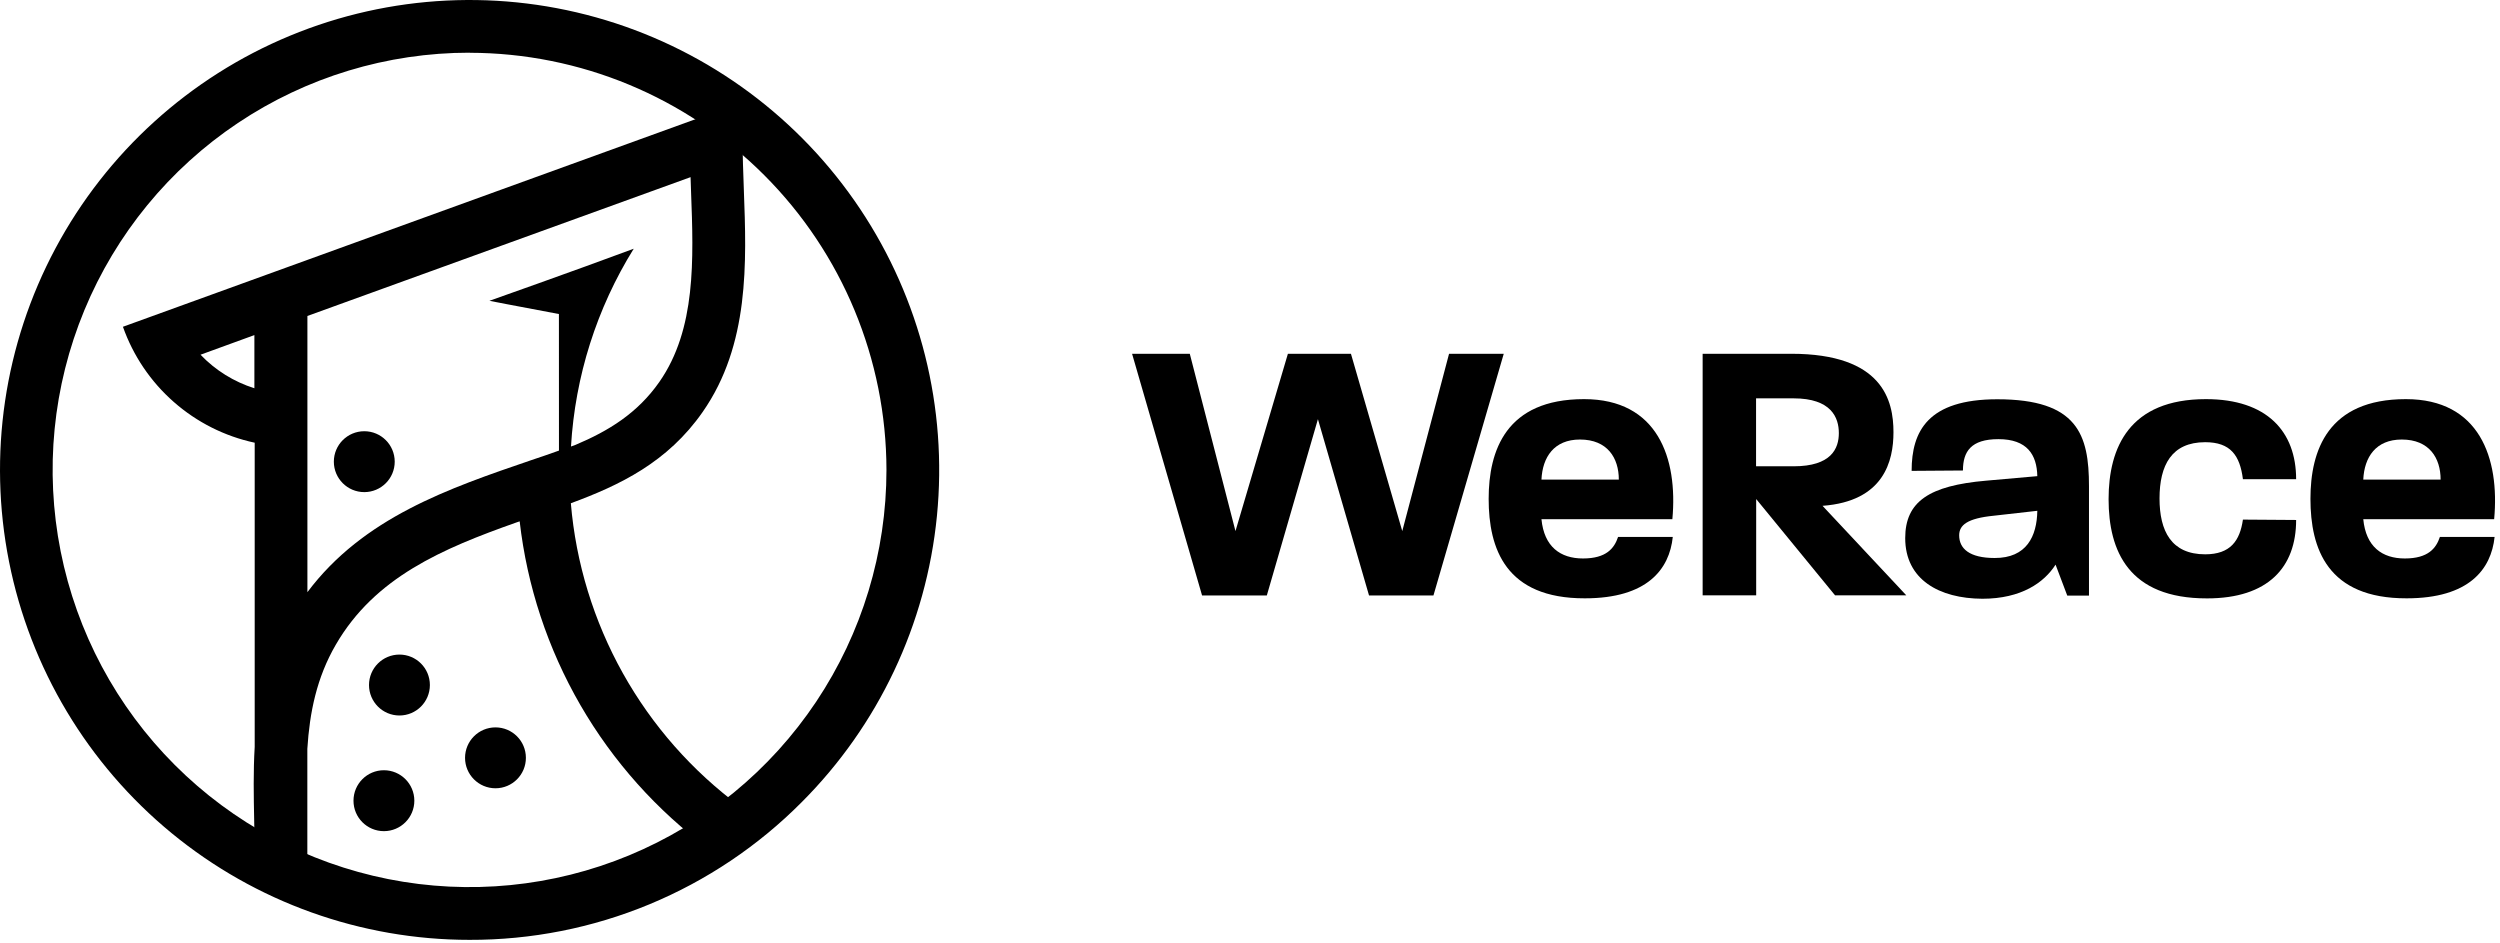
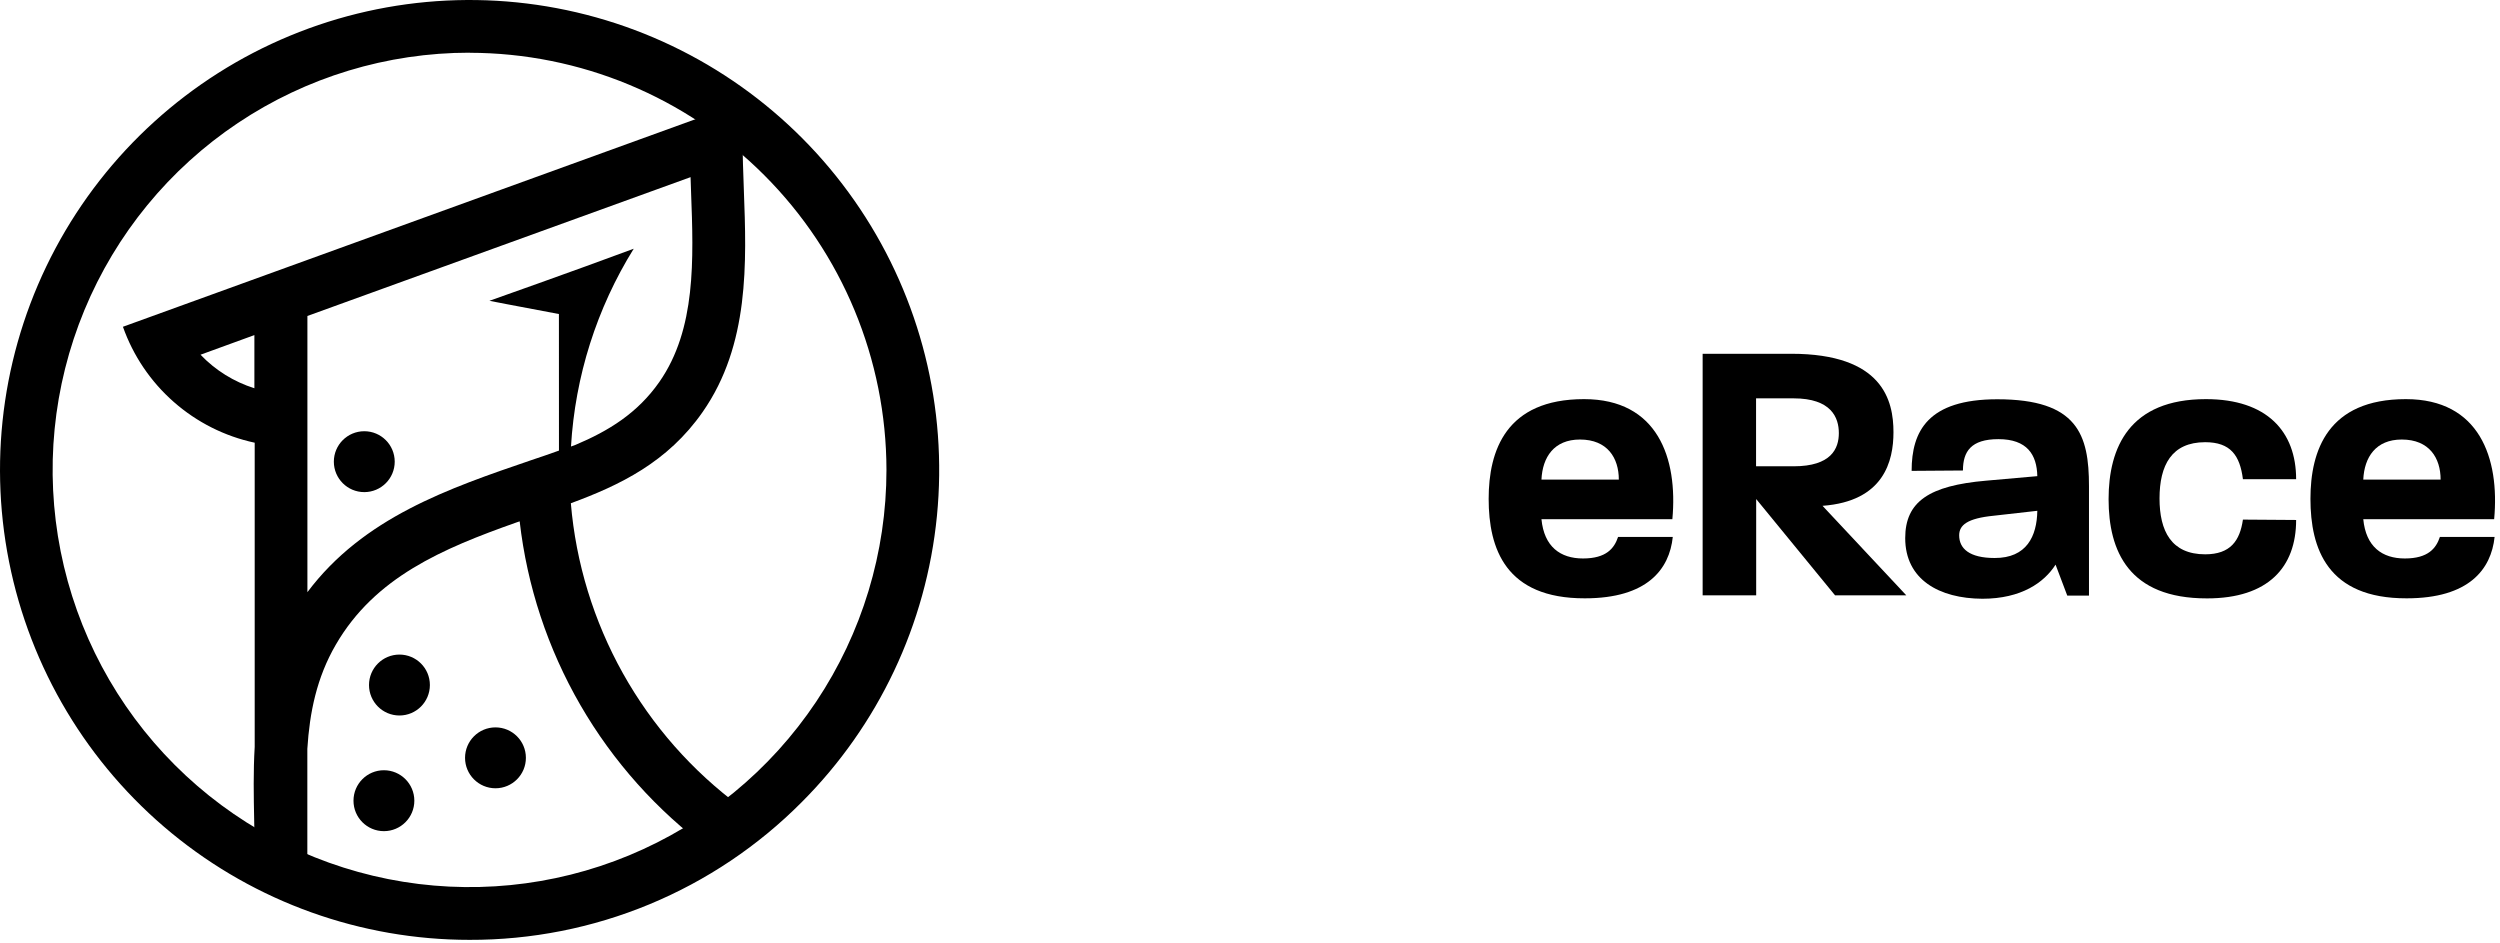
<svg xmlns="http://www.w3.org/2000/svg" width="106" height="40" viewBox="0 0 106 40" fill="none">
  <path d="M19.91 39.85C15.304 39.85 10.84 38.251 7.279 35.327C3.718 32.402 1.281 28.333 0.383 23.812C-0.516 19.291 0.18 14.598 2.351 10.532C4.523 6.467 8.036 3.281 12.291 1.517C16.547 -0.247 21.282 -0.48 25.691 0.858C30.099 2.196 33.907 5.022 36.466 8.855C39.025 12.687 40.178 17.29 39.726 21.877C39.275 26.465 37.248 30.753 33.991 34.013C32.146 35.87 29.952 37.341 27.535 38.343C25.118 39.345 22.526 39.857 19.91 39.85ZM19.91 2.234C16.414 2.234 12.996 3.271 10.088 5.214C7.181 7.158 4.915 9.921 3.577 13.153C2.239 16.386 1.889 19.943 2.571 23.374C3.253 26.806 4.936 29.958 7.409 32.432C9.881 34.906 13.031 36.591 16.46 37.273C19.889 37.956 23.444 37.606 26.674 36.267C29.904 34.928 32.665 32.66 34.607 29.751C36.55 26.841 37.586 23.421 37.586 19.922C37.579 15.233 35.714 10.739 32.401 7.424C29.087 4.109 24.595 2.244 19.91 2.238V2.234Z" fill="black" />
-   <path d="M48 15H50.447L52.384 22.518L54.607 15H57.28L59.456 22.518L61.44 15H63.759L60.778 25.248H58.047L55.88 17.772L53.713 25.248H50.968L48 15Z" fill="black" />
  <path d="M63.119 21.151C63.119 19.1 63.855 16.923 67.164 16.923C70.283 16.923 71.147 19.421 70.908 22.015H65.358C65.471 23.183 66.159 23.679 67.119 23.679C68.11 23.679 68.447 23.246 68.606 22.767H70.926C70.782 24.143 69.838 25.369 67.199 25.369C63.838 25.377 63.119 23.263 63.119 21.151ZM68.638 20.334C68.638 19.421 68.158 18.636 66.991 18.636C65.887 18.636 65.401 19.388 65.358 20.334H68.638Z" fill="black" />
  <path d="M72.192 15H75.948C79.837 15 80.283 16.987 80.283 18.325C80.283 19.541 79.883 21.255 77.275 21.447L80.826 25.241H77.805L74.462 21.159V25.241H72.192V15ZM76.047 19.771C77.648 19.771 77.967 19.019 77.967 18.363C77.967 17.707 77.648 16.89 76.047 16.89H74.457V19.771H76.047Z" fill="black" />
  <path d="M80.781 22.815C80.781 21.262 81.806 20.59 84.206 20.381L86.382 20.189C86.364 19.277 85.948 18.62 84.733 18.62C83.566 18.62 83.229 19.148 83.229 19.949L81.053 19.965C81.053 18.284 81.741 16.929 84.685 16.929C88.092 16.929 88.573 18.434 88.573 20.611V25.254H87.652L87.156 23.941C86.676 24.694 85.711 25.387 84.052 25.387C82.221 25.377 80.781 24.576 80.781 22.815ZM86.382 21.658L84.541 21.866C83.405 21.978 83.069 22.267 83.069 22.699C83.069 23.259 83.502 23.659 84.573 23.659C85.932 23.663 86.364 22.735 86.382 21.662V21.658Z" fill="black" />
  <path d="M89.404 21.166C89.404 18.973 90.284 16.923 93.532 16.923C96.124 16.923 97.356 18.301 97.356 20.318H95.1C94.972 19.306 94.572 18.749 93.5 18.749C92.076 18.749 91.564 19.725 91.564 21.135C91.564 22.511 92.06 23.503 93.5 23.503C94.572 23.503 94.972 22.925 95.1 22.031L97.356 22.047C97.356 24.048 96.172 25.372 93.58 25.372C90.252 25.377 89.404 23.36 89.404 21.166Z" fill="black" />
  <path d="M97.963 21.151C97.963 19.1 98.7 16.923 102.009 16.923C105.128 16.923 105.992 19.421 105.752 22.015H100.203C100.315 23.183 101.003 23.679 101.964 23.679C102.955 23.679 103.292 23.246 103.451 22.767H105.771C105.626 24.143 104.683 25.369 102.043 25.369C98.684 25.377 97.963 23.263 97.963 21.151ZM103.482 20.334C103.482 19.421 103.003 18.636 101.835 18.636C100.731 18.636 100.246 19.388 100.203 20.334H103.482Z" fill="black" />
  <path d="M24.204 21.338C26.277 20.573 28.307 19.603 29.794 17.466C31.784 14.614 31.654 11.126 31.539 8.049C31.512 7.309 31.486 6.603 31.486 5.921V4.33L5.212 13.855C5.646 15.084 6.388 16.181 7.366 17.041C8.344 17.902 9.526 18.498 10.799 18.771V31.667C10.737 32.711 10.757 33.752 10.777 34.779C10.787 35.299 10.798 35.835 10.798 36.37H13.031C13.031 36.295 13.031 36.225 13.031 36.144V31.752C13.128 30.214 13.424 28.736 14.239 27.334C15.896 24.474 18.76 23.261 21.89 22.154L22.034 22.105C22.349 24.851 23.225 27.502 24.608 29.894C25.991 32.286 27.851 34.367 30.073 36.008L31.392 34.201C29.348 32.692 27.65 30.764 26.41 28.546C25.171 26.328 24.418 23.87 24.204 21.338ZM10.786 16.462C9.917 16.188 9.131 15.699 8.502 15.04L10.786 14.208V16.462ZM23.7 19.105C23.308 19.25 22.914 19.378 22.527 19.51C19.021 20.709 15.409 21.943 13.034 25.108V13.397L29.28 7.511C29.287 7.722 29.294 7.932 29.301 8.139C29.408 10.998 29.518 13.955 27.958 16.192C27.033 17.516 25.812 18.268 24.396 18.865C24.335 18.888 24.272 18.91 24.21 18.932C24.385 15.958 25.299 13.076 26.87 10.546C24.369 11.477 20.751 12.754 20.751 12.754C20.751 12.754 21.706 12.943 23.698 13.315L23.7 19.105Z" fill="black" />
  <path d="M15.446 20.866C16.158 20.866 16.736 20.288 16.736 19.575C16.736 18.862 16.158 18.284 15.446 18.284C14.733 18.284 14.155 18.862 14.155 19.575C14.155 20.288 14.733 20.866 15.446 20.866Z" fill="black" />
  <path d="M16.937 30.337C17.649 30.337 18.227 29.758 18.227 29.045C18.227 28.332 17.649 27.754 16.937 27.754C16.224 27.754 15.646 28.332 15.646 29.045C15.646 29.758 16.224 30.337 16.937 30.337Z" fill="black" />
  <path d="M16.278 35.241C16.99 35.241 17.568 34.663 17.568 33.95C17.568 33.237 16.99 32.658 16.278 32.658C15.565 32.658 14.988 33.237 14.988 33.95C14.988 34.663 15.565 35.241 16.278 35.241Z" fill="black" />
  <path d="M21.008 33.423C21.721 33.423 22.298 32.845 22.298 32.132C22.298 31.419 21.721 30.841 21.008 30.841C20.296 30.841 19.718 31.419 19.718 32.132C19.718 32.845 20.296 33.423 21.008 33.423Z" fill="black" />
</svg>